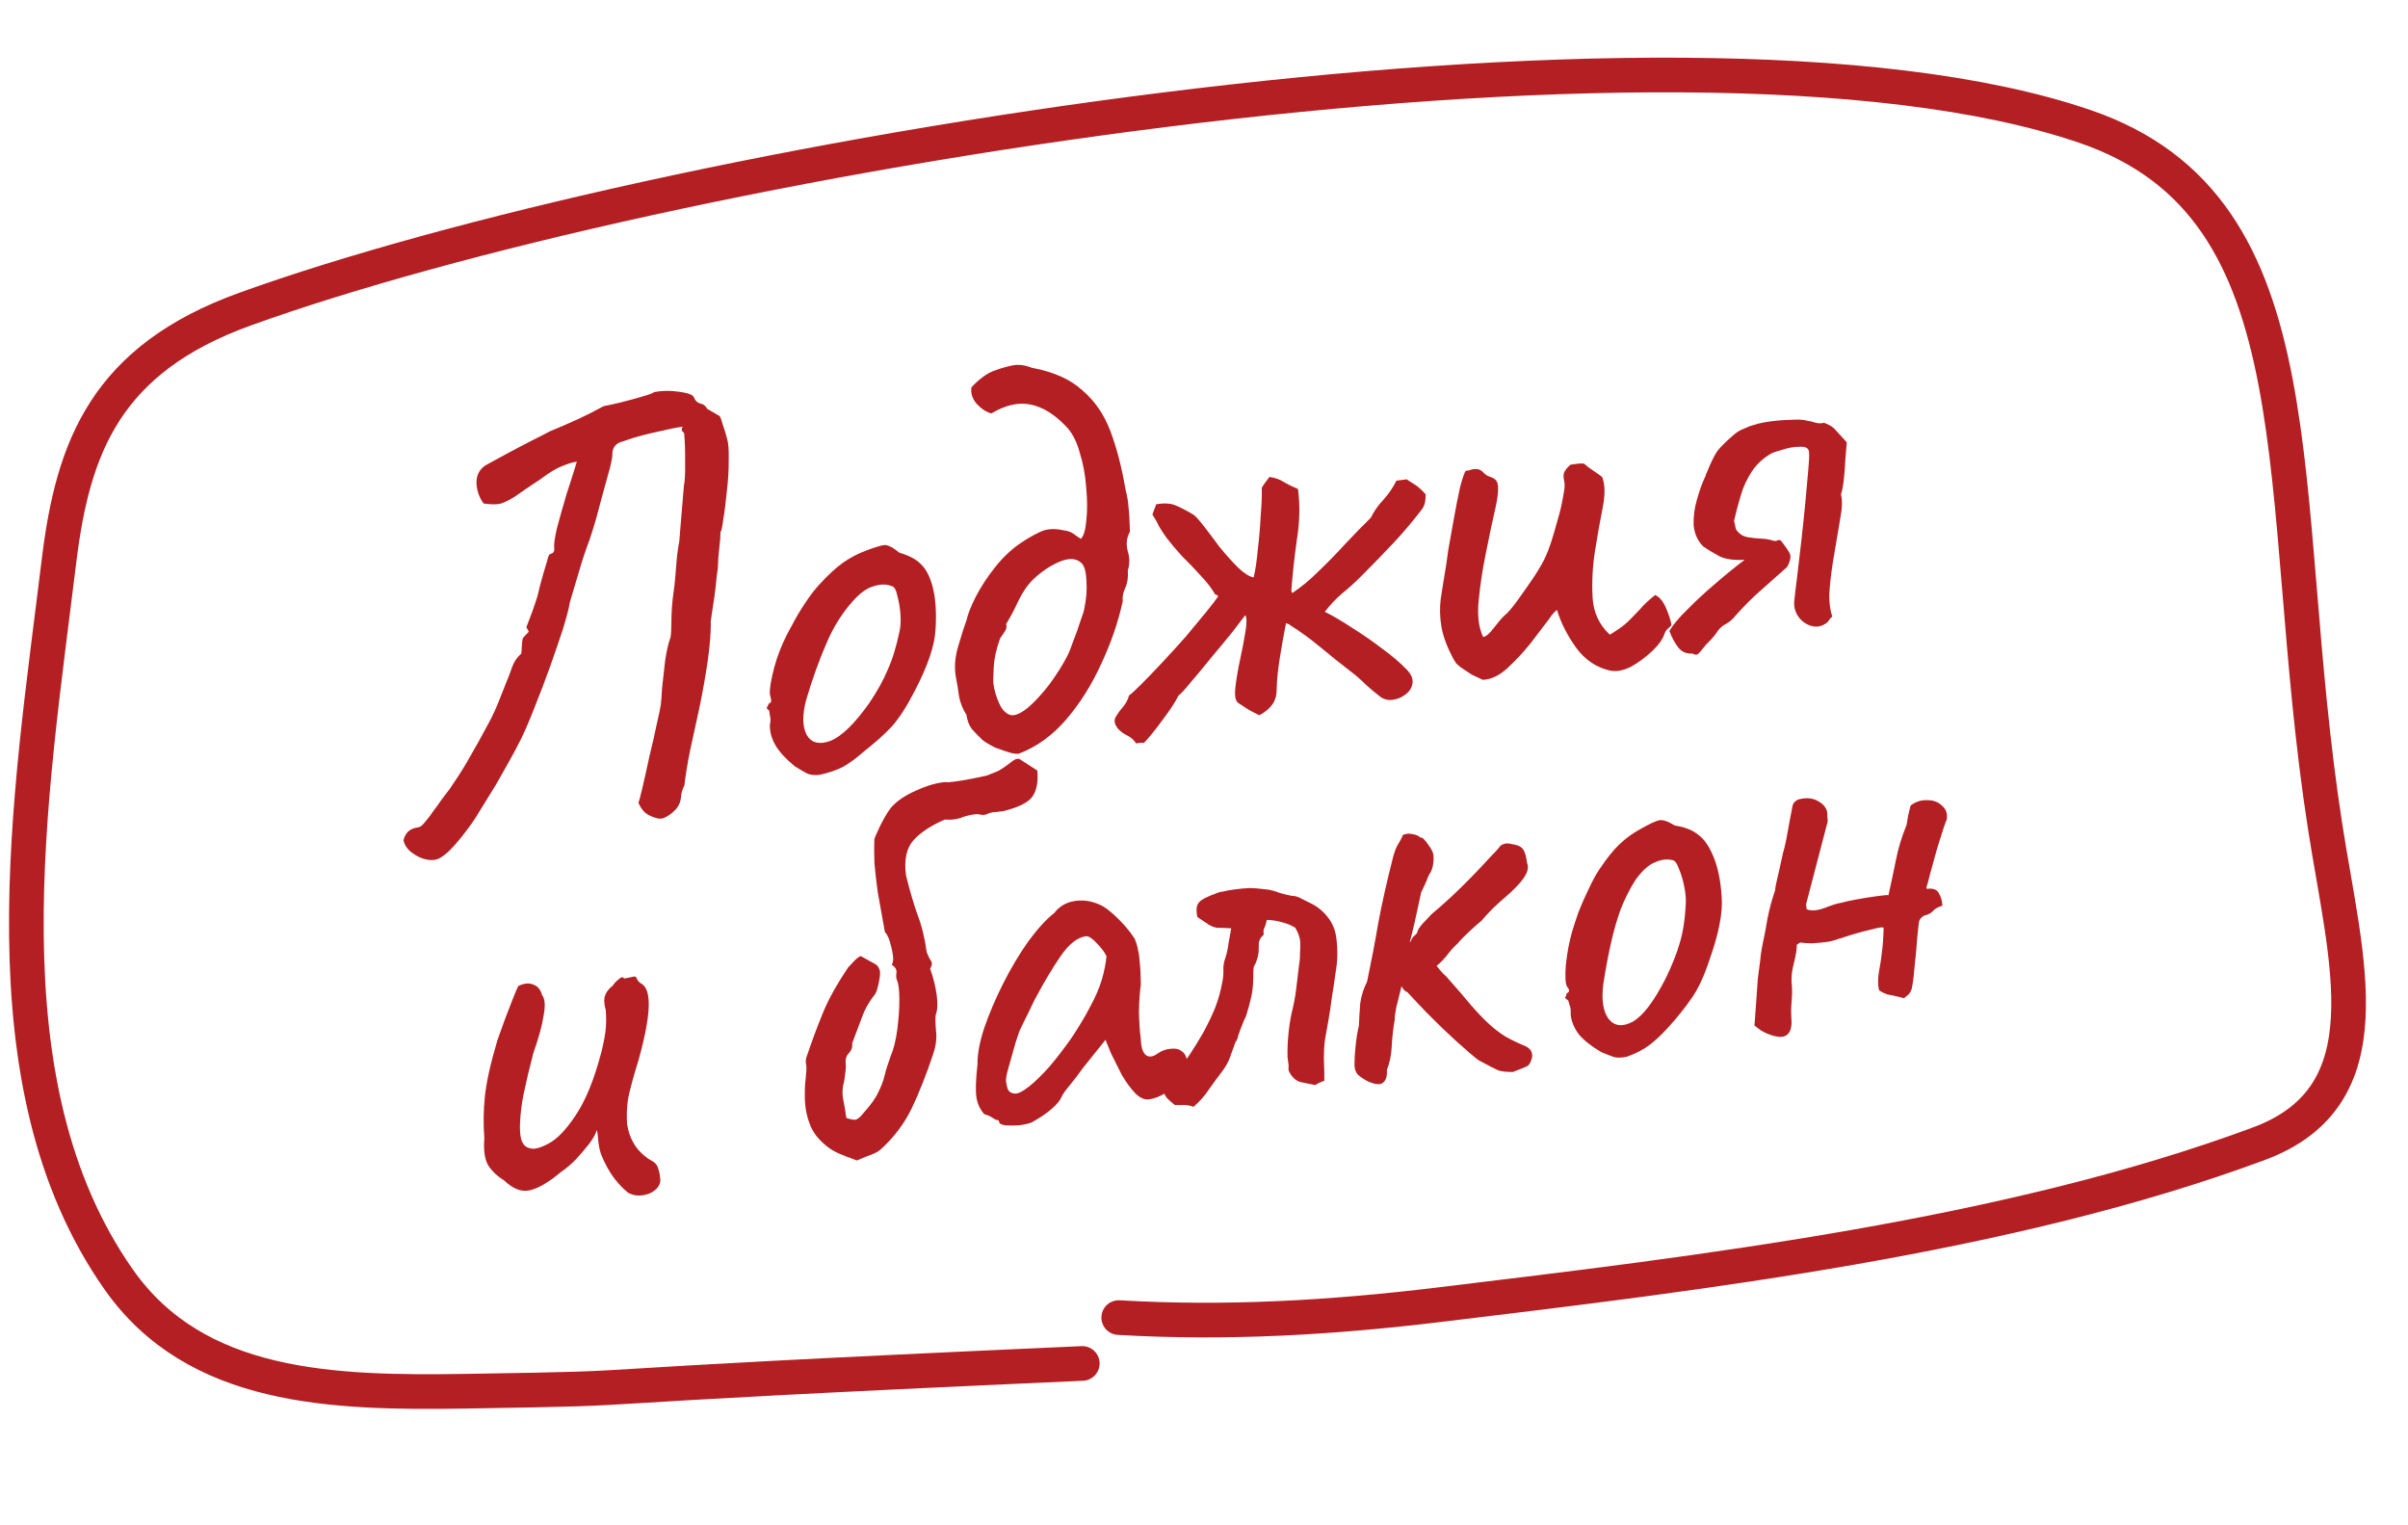
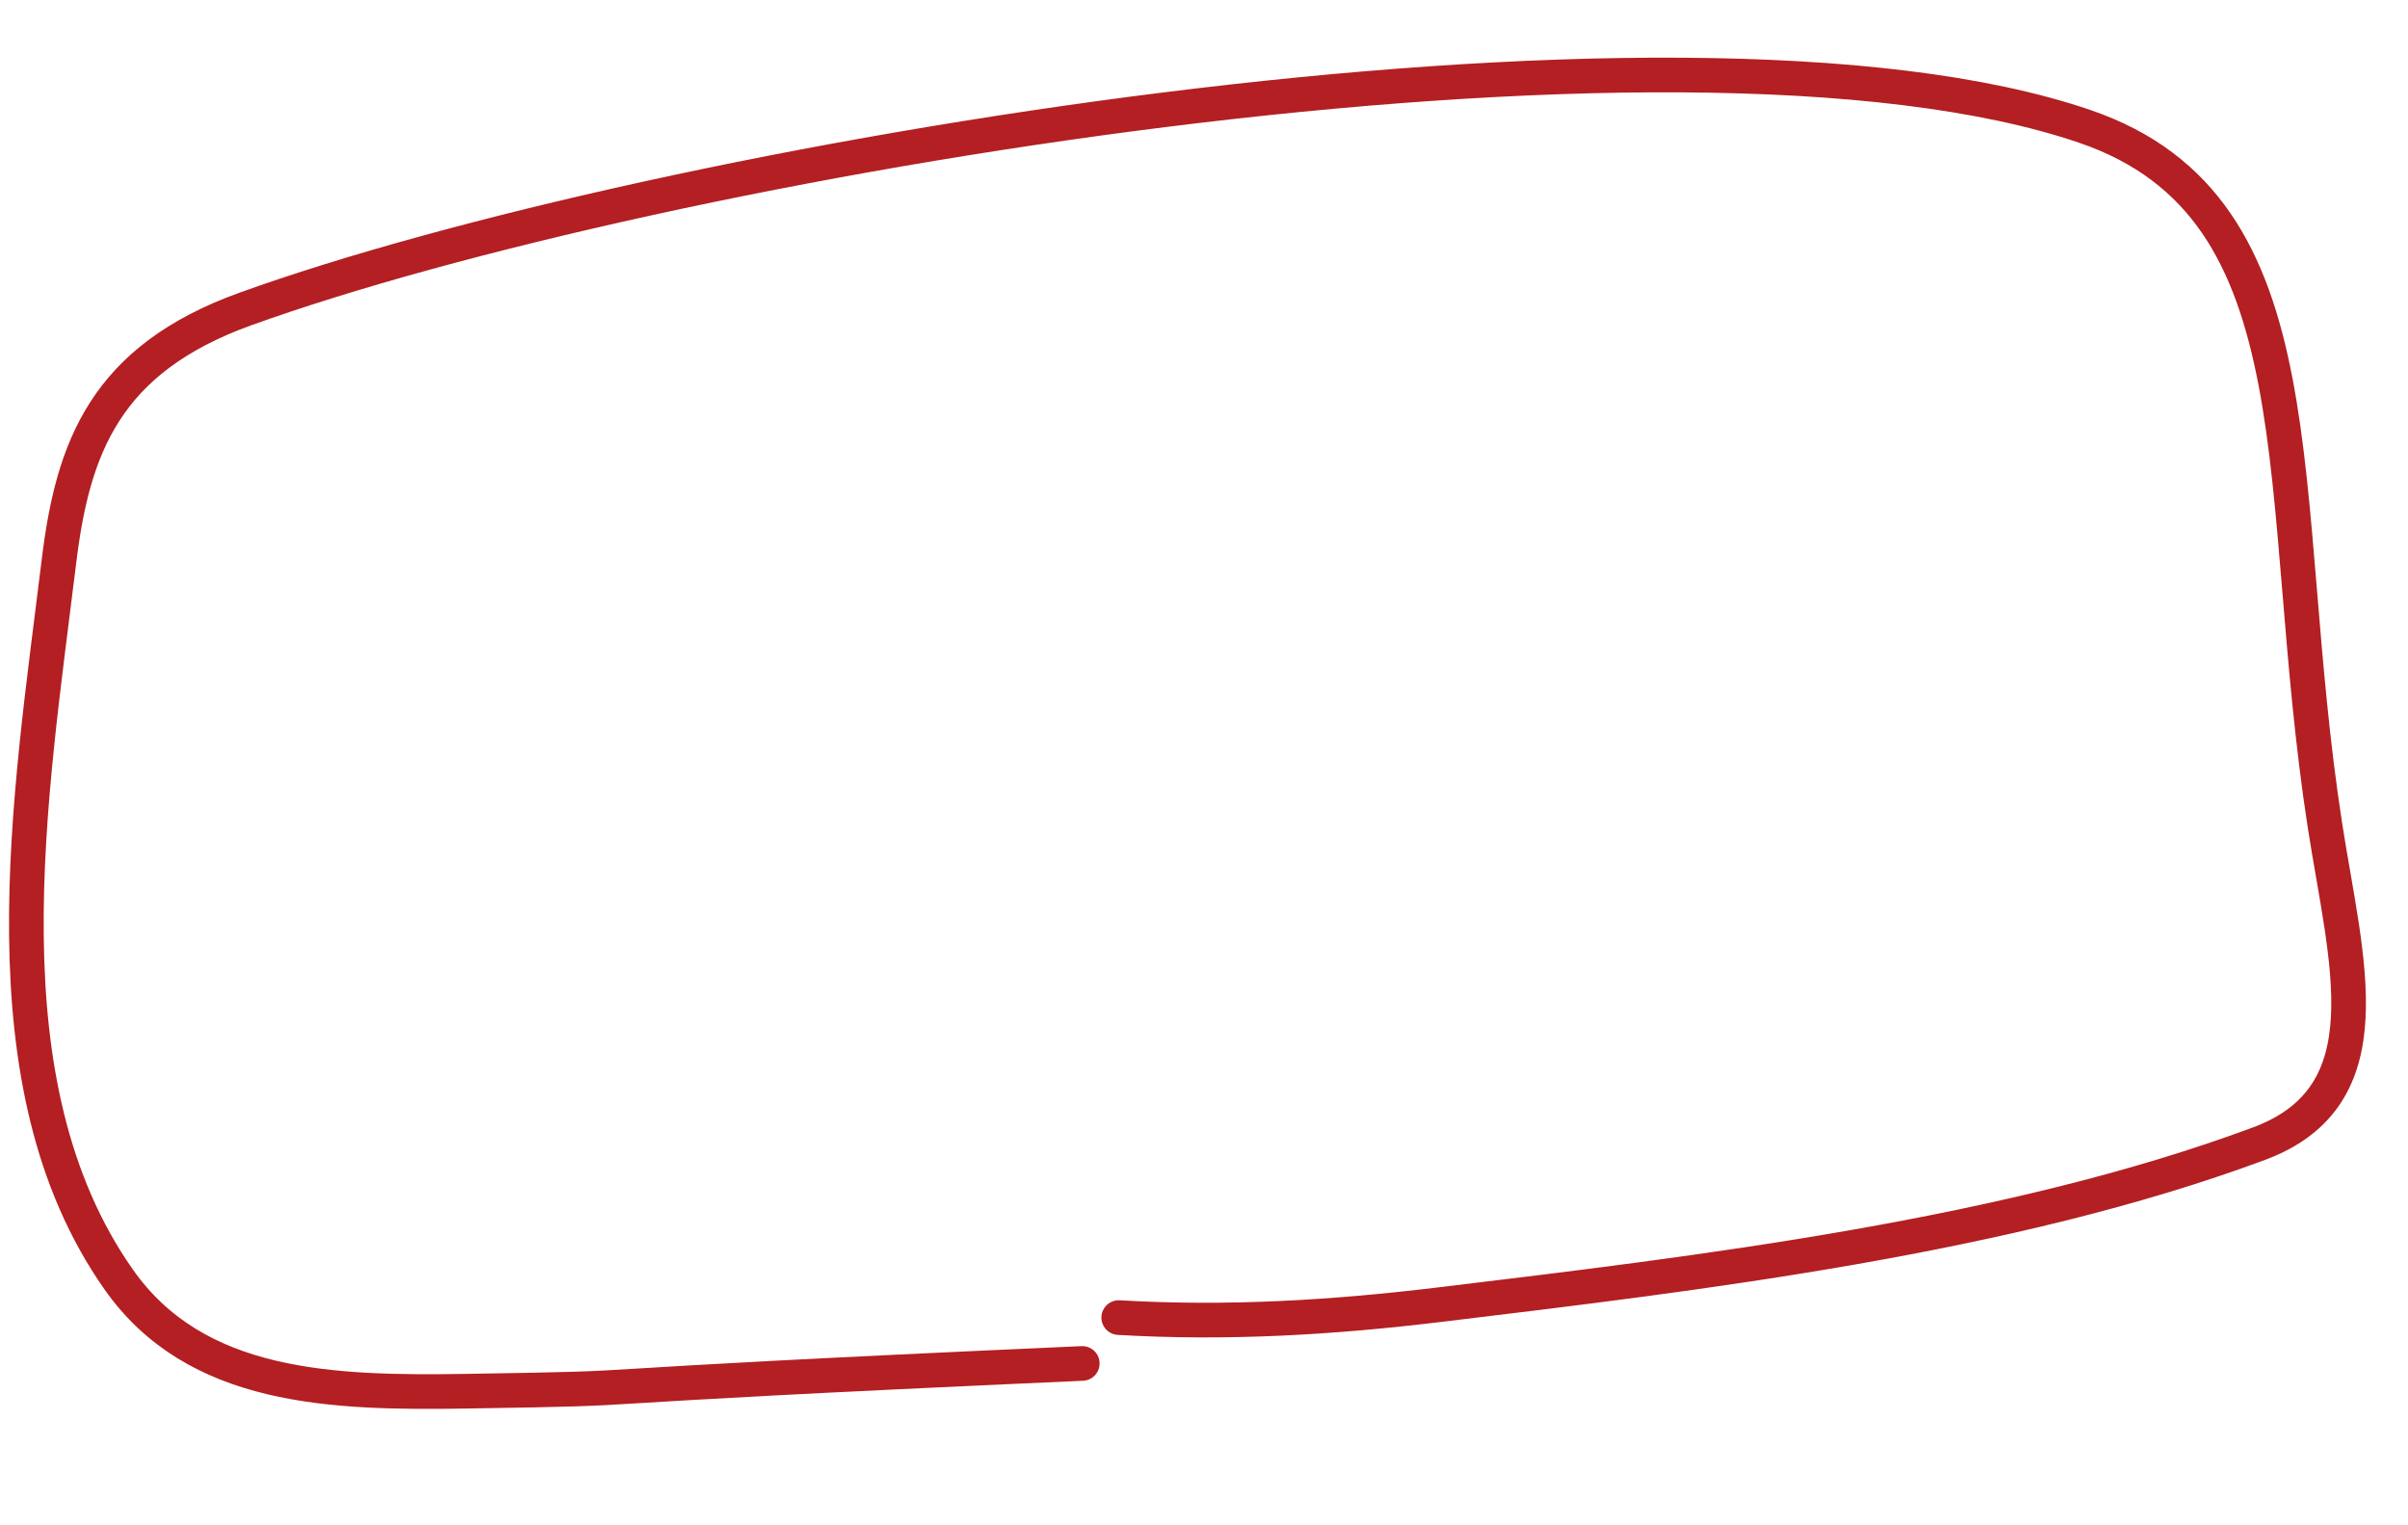
<svg xmlns="http://www.w3.org/2000/svg" width="139" height="88" viewBox="0 0 139 88" fill="none">
  <path d="M62.474 78.691C28.834 80.189 39.967 80.087 26.929 80.293C19.17 80.415 11.305 80.191 6.848 73.839V73.839C-1.086 62.532 1.734 46.079 3.407 32.368C4.207 25.819 6.091 20.745 14.154 17.837C37.913 9.268 96.682 -0.774 120.332 7.29C134.198 12.018 131.213 28.34 134.21 47.661C135.425 55.499 137.837 63.243 130.401 66.005V66.005C115.978 71.362 98.276 73.469 83.001 75.31C76.932 76.041 70.864 76.413 64.578 76.044" stroke="#B31F22" stroke-width="2" stroke-linecap="round" />
-   <path d="M25.467 49.476C25.251 49.623 24.987 49.67 24.675 49.617C24.363 49.565 24.062 49.429 23.774 49.209C23.513 49.01 23.352 48.773 23.291 48.499C23.336 48.305 23.42 48.141 23.543 48.007C23.689 47.87 23.877 47.786 24.108 47.755C24.201 47.743 24.278 47.709 24.341 47.653C24.424 47.572 24.496 47.492 24.556 47.413C24.699 47.253 24.849 47.056 25.006 46.824C25.186 46.589 25.354 46.354 25.511 46.122C25.691 45.886 25.84 45.69 25.96 45.533C26.077 45.353 26.146 45.25 26.166 45.224C26.539 44.68 26.858 44.167 27.123 43.685C27.41 43.2 27.77 42.553 28.202 41.743C28.409 41.363 28.592 40.974 28.751 40.577C28.909 40.18 29.067 39.783 29.225 39.386C29.35 39.087 29.463 38.79 29.564 38.494C29.666 38.199 29.842 37.94 30.095 37.718C30.119 37.198 30.149 36.9 30.186 36.825C30.246 36.746 30.359 36.626 30.525 36.462L30.384 36.199C30.647 35.529 30.819 35.06 30.901 34.791C31.002 34.495 31.067 34.275 31.094 34.13C31.122 33.986 31.168 33.803 31.232 33.583C31.294 33.34 31.414 32.924 31.594 32.336C31.632 32.096 31.709 31.968 31.825 31.953C31.96 31.911 32.015 31.798 31.991 31.613C31.966 31.429 32.02 31.046 32.154 30.464C32.31 29.879 32.494 29.232 32.704 28.522C32.938 27.809 33.136 27.183 33.298 26.645C33.068 26.676 32.785 26.76 32.452 26.899C32.138 27.012 31.714 27.268 31.18 27.669C30.554 28.082 30.08 28.404 29.759 28.635C29.434 28.843 29.148 28.987 28.9 29.067C28.649 29.124 28.32 29.121 27.912 29.058C27.652 28.694 27.515 28.289 27.503 27.844C27.51 27.373 27.711 27.029 28.105 26.812C28.171 26.78 28.401 26.655 28.794 26.438C29.188 26.22 29.627 25.985 30.11 25.733C30.593 25.48 31 25.273 31.331 25.111C31.681 24.923 31.835 24.843 31.792 24.873C32.305 24.663 32.815 24.442 33.325 24.209C33.834 23.976 34.34 23.721 34.843 23.442C34.889 23.436 35.049 23.402 35.323 23.342C35.62 23.279 35.939 23.201 36.279 23.108C36.642 23.013 36.959 22.923 37.23 22.84C37.524 22.754 37.702 22.683 37.765 22.627C38.224 22.542 38.705 22.537 39.208 22.61C39.734 22.681 40.02 22.795 40.065 22.954C40.136 23.132 40.257 23.245 40.427 23.293C40.595 23.317 40.726 23.417 40.82 23.593L41.508 23.994C41.554 23.988 41.624 24.154 41.716 24.495C41.829 24.808 41.912 25.079 41.966 25.307C42.046 25.555 42.079 25.973 42.064 26.563C42.069 27.126 42.032 27.73 41.954 28.375C41.896 28.994 41.827 29.532 41.748 29.989C41.691 30.443 41.639 30.673 41.593 30.679C41.587 30.985 41.561 31.318 41.515 31.677C41.469 32.035 41.445 32.379 41.442 32.708C41.445 32.731 41.422 32.911 41.373 33.246C41.347 33.579 41.304 33.961 41.245 34.392C41.185 34.822 41.129 35.194 41.077 35.507C41.025 35.819 41.01 35.974 41.033 35.971C41.028 36.629 40.964 37.378 40.841 38.217C40.718 39.056 40.564 39.922 40.379 40.817C40.19 41.688 40.008 42.523 39.833 43.322C39.678 44.094 39.569 44.767 39.504 45.34C39.391 45.543 39.326 45.763 39.311 46C39.296 46.237 39.208 46.46 39.048 46.669C38.885 46.856 38.694 47.011 38.476 47.134C38.281 47.254 38.084 47.28 37.887 47.213C37.644 47.151 37.431 47.051 37.248 46.911C37.087 46.768 36.956 46.574 36.852 46.329C36.889 46.254 36.968 45.961 37.087 45.452C37.207 44.942 37.339 44.349 37.483 43.672C37.651 42.991 37.791 42.373 37.905 41.818C38.038 41.236 38.117 40.861 38.142 40.693C38.166 40.526 38.192 40.193 38.219 39.696C38.27 39.196 38.329 38.671 38.396 38.121C38.484 37.546 38.588 37.097 38.709 36.776C38.737 36.631 38.753 36.311 38.757 35.817C38.758 35.3 38.801 34.742 38.885 34.144C38.913 33.999 38.945 33.713 38.982 33.285C39.015 32.834 39.052 32.406 39.092 32.001C39.151 31.57 39.19 31.33 39.207 31.281L39.477 28.037C39.535 27.771 39.559 27.333 39.548 26.724C39.556 26.088 39.538 25.515 39.493 25.004C39.464 24.961 39.423 24.919 39.371 24.879C39.339 24.813 39.351 24.729 39.408 24.628C39.038 24.677 38.661 24.751 38.275 24.85C37.908 24.923 37.532 25.008 37.146 25.107C36.76 25.206 36.353 25.331 35.927 25.482C35.564 25.577 35.371 25.803 35.348 26.159C35.364 26.274 35.318 26.55 35.212 26.987C35.103 27.401 34.969 27.889 34.809 28.451C34.67 28.987 34.529 29.511 34.386 30.024C34.24 30.513 34.125 30.881 34.04 31.127C33.814 31.721 33.613 32.324 33.437 32.935C33.257 33.523 33.079 34.123 32.902 34.734C32.836 35.119 32.697 35.654 32.483 36.341C32.266 37.004 32.021 37.719 31.748 38.484C31.474 39.249 31.188 40.004 30.888 40.749C30.609 41.468 30.35 42.078 30.112 42.58C29.833 43.134 29.57 43.628 29.323 44.06C29.096 44.467 28.858 44.886 28.61 45.319C28.36 45.728 28.051 46.228 27.683 46.818C27.436 47.25 27.081 47.756 26.618 48.335C26.155 48.914 25.771 49.294 25.467 49.476ZM47.332 44.714C47.032 44.754 46.782 44.729 46.582 44.638C46.405 44.544 46.175 44.41 45.894 44.237C45.393 43.834 45.023 43.437 44.782 43.046C44.539 42.632 44.426 42.225 44.442 41.823C44.487 41.629 44.487 41.453 44.442 41.294C44.417 41.11 44.405 41.017 44.405 41.017C44.274 40.917 44.23 40.853 44.273 40.823C44.313 40.771 44.35 40.696 44.384 40.597C44.522 40.579 44.551 40.445 44.471 40.198C44.4 40.019 44.439 39.603 44.586 38.949C44.733 38.295 44.943 37.667 45.215 37.067C45.322 36.818 45.49 36.49 45.718 36.083C45.942 35.654 46.191 35.233 46.465 34.82C46.758 34.381 47.028 34.028 47.274 33.76C47.786 33.198 48.246 32.772 48.654 32.482C49.062 32.193 49.512 31.956 50.004 31.773C50.496 31.589 50.835 31.485 51.02 31.46C51.227 31.433 51.529 31.58 51.925 31.903C52.486 32.063 52.904 32.289 53.179 32.581C53.476 32.87 53.701 33.322 53.854 33.936C54.016 34.619 54.065 35.423 54.001 36.348C53.957 37.247 53.561 38.416 52.814 39.855C52.348 40.764 51.901 41.458 51.472 41.938C51.04 42.396 50.515 42.865 49.898 43.348C49.457 43.736 49.051 44.037 48.68 44.251C48.306 44.442 47.857 44.596 47.332 44.714ZM50.164 40.598C50.635 39.901 50.995 39.253 51.243 38.656C51.516 38.056 51.744 37.308 51.93 36.414C51.988 36.148 52.004 35.828 51.978 35.456C51.948 35.06 51.889 34.704 51.799 34.387C51.73 34.044 51.623 33.858 51.478 33.831C51.179 33.706 50.839 33.705 50.455 33.827C50.069 33.926 49.672 34.202 49.263 34.657C48.627 35.352 48.105 36.186 47.694 37.158C47.281 38.106 46.896 39.18 46.54 40.379C46.305 41.256 46.314 41.936 46.567 42.419C46.839 42.876 47.289 42.992 47.917 42.767C48.565 42.516 49.314 41.793 50.164 40.598ZM58.835 43.489C58.769 43.522 58.602 43.509 58.336 43.451C58.067 43.369 57.771 43.268 57.45 43.147C57.148 42.999 56.905 42.855 56.722 42.715C56.507 42.509 56.303 42.301 56.11 42.092C55.937 41.857 55.83 41.578 55.786 41.255C55.578 40.93 55.438 40.585 55.365 40.218C55.313 39.826 55.25 39.447 55.178 39.08C55.077 38.506 55.125 37.901 55.322 37.264C55.515 36.603 55.673 36.112 55.794 35.79C55.866 35.452 56.041 35.005 56.32 34.451C56.618 33.871 56.998 33.291 57.461 32.712C57.924 32.133 58.426 31.666 58.965 31.312C59.31 31.078 59.659 30.878 60.013 30.713C60.387 30.522 60.84 30.485 61.373 30.602C61.636 30.637 61.833 30.705 61.964 30.805C62.095 30.904 62.237 31.003 62.391 31.1C62.557 30.937 62.663 30.582 62.707 30.035C62.771 29.463 62.768 28.829 62.699 28.133C62.649 27.411 62.523 26.735 62.321 26.104C62.139 25.447 61.872 24.943 61.519 24.59C60.863 23.903 60.185 23.488 59.484 23.347C58.784 23.206 58.032 23.378 57.227 23.861C56.934 23.783 56.651 23.598 56.377 23.306C56.126 23.01 56.025 22.695 56.074 22.359C56.237 22.173 56.446 21.98 56.702 21.782C56.957 21.583 57.22 21.442 57.491 21.359C57.805 21.246 58.122 21.157 58.442 21.09C58.785 21.021 59.155 21.065 59.552 21.224C60.805 21.455 61.78 21.889 62.476 22.524C63.192 23.133 63.732 23.918 64.096 24.88C64.459 25.841 64.751 26.965 64.97 28.252C65.066 28.615 65.122 28.948 65.139 29.251C65.177 29.528 65.205 30.006 65.226 30.685C65.035 31.016 64.991 31.386 65.093 31.795C65.214 32.178 65.218 32.554 65.103 32.922C65.132 33.317 65.083 33.653 64.956 33.928C64.828 34.204 64.78 34.457 64.811 34.688C64.55 35.898 64.136 37.105 63.569 38.309C63.025 39.509 62.357 40.574 61.565 41.502C60.773 42.431 59.863 43.093 58.835 43.489ZM58.326 41.267C58.569 41.328 58.903 41.189 59.327 40.851C59.749 40.489 60.169 40.033 60.589 39.483C61.006 38.91 61.345 38.371 61.606 37.867C61.7 37.69 61.814 37.404 61.95 37.01C62.108 36.613 62.245 36.23 62.36 35.862C62.498 35.491 62.572 35.258 62.583 35.163C62.714 34.558 62.756 34 62.711 33.489C62.686 32.952 62.582 32.613 62.399 32.473C62.105 32.207 61.68 32.194 61.125 32.433C60.592 32.668 60.097 33.005 59.639 33.442C59.306 33.769 59.021 34.183 58.783 34.685C58.565 35.161 58.33 35.603 58.08 36.013C58.124 36.171 58.097 36.316 57.997 36.447C57.92 36.575 57.832 36.704 57.732 36.835C57.509 37.452 57.386 38.021 57.361 38.541C57.334 39.038 57.328 39.344 57.343 39.46C57.393 39.829 57.502 40.202 57.669 40.579C57.837 40.956 58.056 41.185 58.326 41.267ZM66.033 42.877C65.96 42.864 65.878 42.863 65.786 42.875C65.716 42.885 65.647 42.894 65.578 42.903C65.458 42.708 65.284 42.555 65.058 42.444C64.832 42.334 64.649 42.194 64.508 42.024C64.336 41.789 64.297 41.583 64.39 41.406C64.504 41.203 64.642 41.008 64.805 40.822C64.989 40.609 65.111 40.381 65.172 40.138C65.301 40.05 65.542 39.83 65.894 39.477C66.246 39.125 66.649 38.706 67.101 38.223C67.553 37.739 68.004 37.244 68.453 36.738C68.898 36.208 69.293 35.732 69.636 35.31C69.979 34.888 70.209 34.587 70.326 34.407C70.299 34.387 70.273 34.367 70.247 34.347C70.221 34.327 70.183 34.309 70.134 34.292C69.949 33.964 69.679 33.613 69.323 33.237C68.964 32.839 68.595 32.454 68.216 32.082C67.858 31.683 67.564 31.335 67.336 31.036C67.164 30.801 67.016 30.574 66.892 30.356C66.792 30.134 66.669 29.916 66.523 29.7C66.556 29.602 66.59 29.503 66.624 29.405C66.681 29.303 66.715 29.205 66.725 29.109C67.184 29.024 67.563 29.044 67.861 29.169C68.16 29.293 68.501 29.471 68.884 29.701C68.986 29.758 69.178 29.967 69.462 30.329C69.745 30.69 70.059 31.106 70.404 31.577C70.77 32.021 71.128 32.42 71.481 32.772C71.831 33.101 72.126 33.285 72.366 33.323C72.472 32.886 72.552 32.346 72.607 31.705C72.685 31.06 72.74 30.418 72.772 29.779C72.827 29.137 72.848 28.594 72.835 28.149C72.912 28.022 72.981 27.919 73.041 27.84C73.121 27.735 73.201 27.631 73.281 27.526C73.616 27.575 73.9 27.678 74.133 27.835C74.362 27.968 74.626 28.098 74.925 28.222C75.048 29.145 75.027 30.123 74.86 31.156C74.716 32.186 74.61 33.152 74.543 34.053C74.546 34.077 74.551 34.111 74.557 34.157C74.56 34.181 74.575 34.202 74.601 34.222C75.098 33.897 75.605 33.477 76.124 32.961C76.665 32.442 77.192 31.901 77.704 31.339C78.239 30.774 78.714 30.287 79.13 29.879C79.314 29.502 79.561 29.152 79.87 28.828C80.176 28.482 80.421 28.12 80.606 27.743C80.721 27.727 80.825 27.713 80.917 27.701C81.01 27.689 81.102 27.676 81.194 27.664C81.322 27.741 81.489 27.848 81.695 27.985C81.902 28.121 82.103 28.306 82.298 28.538C82.297 28.703 82.282 28.858 82.255 29.002C82.227 29.147 82.163 29.285 82.063 29.416C81.564 30.07 81.026 30.706 80.451 31.323C79.896 31.915 79.266 32.563 78.562 33.268C78.209 33.621 77.843 33.952 77.461 34.262C77.103 34.568 76.773 34.918 76.474 35.31C76.926 35.532 77.449 35.838 78.042 36.228C78.658 36.616 79.24 37.019 79.79 37.439C80.363 37.856 80.827 38.252 81.183 38.627C81.454 38.896 81.572 39.162 81.537 39.425C81.501 39.689 81.366 39.907 81.131 40.079C80.918 40.248 80.674 40.352 80.397 40.389C80.12 40.426 79.877 40.365 79.667 40.205C79.379 39.985 79.101 39.752 78.833 39.506C78.562 39.237 78.283 38.992 77.995 38.772C77.445 38.352 76.866 37.889 76.258 37.384C75.65 36.878 75.051 36.441 74.461 36.074C74.432 36.031 74.394 36.012 74.348 36.018C74.322 35.998 74.284 35.98 74.235 35.963C74.121 36.519 74.007 37.157 73.892 37.877C73.774 38.574 73.708 39.217 73.693 39.807C73.693 40.159 73.603 40.453 73.423 40.689C73.243 40.925 72.999 41.122 72.692 41.28C72.465 41.17 72.251 41.057 72.047 40.944C71.867 40.827 71.674 40.7 71.468 40.563C71.311 40.443 71.259 40.145 71.312 39.668C71.366 39.191 71.458 38.65 71.588 38.045C71.719 37.44 71.822 36.897 71.899 36.417C71.976 35.937 71.97 35.632 71.882 35.503C71.742 35.686 71.492 36.013 71.133 36.484C70.77 36.932 70.365 37.421 69.919 37.951C69.496 38.478 69.102 38.953 68.736 39.378C68.393 39.8 68.157 40.055 68.028 40.143C67.843 40.52 67.531 40.997 67.091 41.573C66.675 42.145 66.322 42.58 66.033 42.877ZM92.957 38.706C92.158 38.531 91.499 38.091 90.982 37.385C90.461 36.655 90.094 35.929 89.879 35.206C89.856 35.209 89.793 35.264 89.69 35.372C89.607 35.454 89.507 35.585 89.39 35.765C89.111 36.131 88.761 36.59 88.341 37.139C87.918 37.666 87.466 38.149 86.984 38.59C86.523 39.004 86.058 39.219 85.591 39.235C85.39 39.144 85.177 39.043 84.951 38.933C84.745 38.796 84.538 38.659 84.332 38.522C84.227 38.442 84.134 38.361 84.052 38.278C83.994 38.192 83.934 38.094 83.872 37.985C83.525 37.326 83.305 36.733 83.211 36.205C83.114 35.654 83.099 35.104 83.166 34.555C83.253 33.979 83.356 33.343 83.474 32.645C83.488 32.573 83.53 32.274 83.6 31.747C83.694 31.218 83.801 30.616 83.922 29.942C84.043 29.268 84.162 28.664 84.279 28.132C84.419 27.596 84.529 27.276 84.609 27.171C84.678 27.162 84.747 27.153 84.816 27.143C84.906 27.108 84.985 27.085 85.054 27.076C85.285 27.045 85.469 27.103 85.606 27.249C85.717 27.375 85.846 27.464 85.994 27.514C86.165 27.562 86.293 27.639 86.377 27.745C86.523 27.96 86.509 28.467 86.334 29.266C86.156 30.042 85.969 30.925 85.773 31.914C85.587 32.809 85.449 33.708 85.359 34.613C85.266 35.495 85.35 36.212 85.612 36.765C85.774 36.743 85.974 36.575 86.214 36.261C86.474 35.921 86.677 35.682 86.823 35.545C87.035 35.376 87.3 35.07 87.617 34.628C87.953 34.16 88.279 33.693 88.592 33.228C88.903 32.74 89.112 32.372 89.219 32.122C89.293 31.971 89.398 31.699 89.533 31.305C89.665 30.888 89.794 30.447 89.92 29.984C90.066 29.495 90.17 29.046 90.233 28.638C90.319 28.227 90.34 27.942 90.295 27.784C90.241 27.556 90.241 27.38 90.294 27.255C90.368 27.104 90.49 26.959 90.659 26.819C90.774 26.803 90.901 26.786 91.04 26.768C91.178 26.749 91.307 26.744 91.425 26.751C91.585 26.894 91.755 27.024 91.936 27.141C92.116 27.258 92.297 27.386 92.481 27.526C92.655 27.949 92.665 28.547 92.51 29.32C92.355 30.093 92.207 30.923 92.068 31.811C91.928 32.699 91.883 33.586 91.931 34.473C91.976 35.336 92.308 36.056 92.925 36.631C93.382 36.358 93.725 36.112 93.954 35.894C94.204 35.649 94.441 35.405 94.667 35.164C94.89 34.899 95.182 34.625 95.544 34.341C95.793 34.449 96.004 34.703 96.175 35.103C96.346 35.503 96.448 35.83 96.482 36.084C96.399 36.165 96.316 36.247 96.233 36.328C96.17 36.384 96.122 36.461 96.088 36.559C95.99 36.878 95.753 37.215 95.377 37.571C95.002 37.927 94.596 38.228 94.159 38.474C93.719 38.698 93.318 38.775 92.957 38.706ZM105.291 24.4C105.613 24.521 105.831 24.657 105.945 24.806C106.055 24.932 106.276 25.173 106.605 25.528C106.587 25.742 106.559 26.063 106.523 26.491C106.506 26.892 106.476 27.284 106.434 27.666C106.391 28.047 106.335 28.337 106.268 28.534C106.357 28.851 106.34 29.335 106.216 29.986C106.111 30.611 106 31.272 105.882 31.969C105.761 32.643 105.673 33.301 105.618 33.943C105.563 34.585 105.613 35.13 105.767 35.58C105.704 35.635 105.642 35.702 105.582 35.781C105.545 35.856 105.484 35.923 105.398 35.982C105.139 36.157 104.864 36.206 104.571 36.127C104.279 36.049 104.033 35.882 103.835 35.627C103.633 35.349 103.545 35.043 103.571 34.711C103.6 34.401 103.655 33.936 103.736 33.314C103.814 32.669 103.896 31.965 103.982 31.202C104.068 30.438 104.145 29.699 104.214 28.985C104.279 28.248 104.336 27.618 104.383 27.095C104.431 26.571 104.443 26.229 104.422 26.067C104.394 25.859 104.217 25.766 103.891 25.786C103.584 25.78 103.251 25.836 102.891 25.955C102.551 26.048 102.326 26.125 102.217 26.186C101.76 26.459 101.395 26.802 101.121 27.214C100.848 27.627 100.638 28.078 100.492 28.567C100.346 29.057 100.213 29.556 100.094 30.066C100.135 30.201 100.164 30.327 100.179 30.442C100.192 30.535 100.252 30.632 100.36 30.735C100.497 30.881 100.685 30.974 100.925 31.012C101.165 31.05 101.416 31.076 101.676 31.088C101.936 31.1 102.164 31.14 102.361 31.207C102.434 31.221 102.493 31.225 102.539 31.219C102.582 31.189 102.627 31.172 102.673 31.166C102.742 31.156 102.806 31.195 102.865 31.281C103.063 31.536 103.21 31.752 103.304 31.927C103.398 32.102 103.351 32.367 103.163 32.721C102.639 33.191 102.124 33.648 101.62 34.091C101.115 34.535 100.629 35.023 100.16 35.556C100.02 35.739 99.84 35.892 99.622 36.015C99.424 36.112 99.256 36.264 99.119 36.47C99.002 36.651 98.861 36.822 98.695 36.986C98.548 37.123 98.405 37.283 98.266 37.466C98.186 37.571 98.104 37.664 98.021 37.745C97.935 37.804 97.828 37.795 97.7 37.718C97.351 37.741 97.077 37.625 96.878 37.37C96.679 37.114 96.507 36.797 96.363 36.417C96.573 36.06 96.918 35.649 97.396 35.186C97.871 34.699 98.404 34.205 98.995 33.703C99.606 33.174 100.178 32.71 100.711 32.309C100.105 32.344 99.626 32.279 99.275 32.114C98.921 31.927 98.602 31.735 98.317 31.538C97.99 31.206 97.806 30.795 97.764 30.308C97.746 29.817 97.809 29.326 97.955 28.837C98.098 28.324 98.252 27.893 98.416 27.542C98.456 27.489 98.473 27.44 98.467 27.394C98.484 27.345 98.502 27.307 98.522 27.281C98.751 26.709 98.954 26.295 99.131 26.036C99.331 25.774 99.663 25.448 100.127 25.056C100.297 24.916 100.482 24.809 100.683 24.735C100.882 24.638 101.083 24.564 101.288 24.513C101.513 24.436 101.821 24.371 102.214 24.319C102.606 24.266 103.002 24.237 103.4 24.23C103.796 24.201 104.104 24.218 104.324 24.283C104.491 24.307 104.649 24.345 104.797 24.396C104.968 24.443 105.133 24.445 105.291 24.4ZM36.275 68.85C36.013 68.65 35.741 68.369 35.457 68.008C35.171 67.623 34.923 67.175 34.713 66.662C34.642 66.484 34.585 66.233 34.542 65.91C34.522 65.584 34.491 65.353 34.449 65.218C34.401 65.388 34.309 65.577 34.172 65.783C34.056 65.963 33.935 66.121 33.812 66.254C33.733 66.359 33.55 66.572 33.264 66.892C32.974 67.189 32.679 67.44 32.377 67.645C31.681 68.232 31.081 68.582 30.58 68.697C30.101 68.808 29.606 68.616 29.093 68.121C28.683 67.87 28.373 67.571 28.162 67.223C27.974 66.872 27.906 66.365 27.958 65.7C27.896 64.886 27.906 64.085 27.988 63.299C28.068 62.489 28.31 61.4 28.714 60.029C29.072 59.018 29.348 58.276 29.543 57.803C29.735 57.308 29.86 57.009 29.917 56.908C30.247 56.746 30.538 56.719 30.787 56.826C31.033 56.911 31.201 57.111 31.291 57.428C31.46 57.641 31.489 58.036 31.379 58.615C31.292 59.191 31.094 59.91 30.787 60.774C30.569 61.602 30.374 62.427 30.202 63.249C30.054 64.068 29.993 64.757 30.021 65.317C30.049 65.878 30.233 66.194 30.571 66.266C30.795 66.353 31.148 66.271 31.631 66.018C32.137 65.762 32.664 65.222 33.211 64.397C33.782 63.568 34.278 62.362 34.7 60.778C34.823 60.292 34.907 59.869 34.953 59.511C34.996 59.129 35 58.717 34.964 58.276C34.881 58.005 34.86 57.761 34.901 57.544C34.962 57.301 35.121 57.08 35.376 56.881C35.453 56.753 35.566 56.632 35.715 56.518C35.861 56.381 35.965 56.367 36.027 56.477L36.576 56.368C36.666 56.332 36.731 56.382 36.773 56.518C36.834 56.627 36.929 56.72 37.057 56.797C37.339 56.971 37.468 57.411 37.445 58.119C37.423 58.827 37.23 59.84 36.866 61.158C36.554 62.163 36.35 62.919 36.253 63.425C36.179 63.928 36.162 64.412 36.201 64.877C36.257 65.293 36.39 65.674 36.601 66.022C36.812 66.37 37.111 66.67 37.497 66.924C37.773 67.052 37.936 67.218 37.987 67.422C38.061 67.624 38.105 67.865 38.119 68.145C38.101 68.359 37.985 68.55 37.773 68.72C37.581 68.863 37.346 68.953 37.069 68.99C36.792 69.027 36.528 68.981 36.275 68.85ZM49.464 66.977C49.29 66.906 49.104 66.837 48.907 66.77C48.733 66.699 48.559 66.628 48.385 66.558C48.234 66.484 48.095 66.409 47.967 66.332C47.424 65.958 47.037 65.528 46.808 65.042C46.598 64.53 46.484 64.028 46.465 63.537C46.446 63.046 46.46 62.621 46.506 62.263C46.548 61.881 46.561 61.621 46.542 61.482C46.494 61.301 46.506 61.123 46.576 60.949C46.644 60.752 46.712 60.555 46.779 60.358C47.086 59.494 47.374 58.751 47.643 58.127C47.932 57.478 48.37 56.714 48.958 55.837C49.081 55.703 49.194 55.582 49.297 55.474C49.42 55.34 49.548 55.241 49.68 55.176L50.555 55.658C50.66 55.738 50.733 55.845 50.775 55.981C50.813 56.093 50.812 56.258 50.77 56.475C50.746 56.643 50.71 56.812 50.662 56.983C50.635 57.127 50.582 57.264 50.505 57.392C50.163 57.813 49.907 58.271 49.738 58.763C49.566 59.233 49.383 59.715 49.191 60.211C49.219 60.419 49.162 60.603 49.019 60.763C48.873 60.9 48.803 61.085 48.811 61.319C48.833 61.481 48.831 61.646 48.807 61.813C48.782 61.981 48.76 62.16 48.738 62.351C48.626 62.742 48.605 63.109 48.674 63.453C48.744 63.796 48.803 64.152 48.853 64.521C49.05 64.589 49.219 64.625 49.361 64.629C49.499 64.611 49.668 64.471 49.868 64.209C50.277 63.755 50.554 63.365 50.698 63.04C50.866 62.712 50.987 62.391 51.062 62.075C51.138 61.76 51.253 61.392 51.408 60.971C51.586 60.548 51.716 60.026 51.797 59.404C51.878 58.782 51.918 58.201 51.916 57.661C51.911 57.097 51.862 56.728 51.768 56.553C51.729 56.44 51.722 56.3 51.747 56.133C51.771 55.965 51.68 55.812 51.474 55.676C51.554 55.571 51.577 55.392 51.543 55.138C51.509 54.884 51.45 54.621 51.367 54.351C51.284 54.08 51.188 53.893 51.08 53.79C50.91 52.873 50.772 52.104 50.666 51.484C50.579 50.838 50.516 50.282 50.477 49.817C50.459 49.326 50.456 48.868 50.47 48.444C50.483 48.371 50.591 48.122 50.792 47.696C51.014 47.243 51.224 46.886 51.424 46.624C51.77 46.225 52.266 45.889 52.91 45.614C53.575 45.314 54.153 45.154 54.644 45.135C54.624 45.161 54.764 45.154 55.064 45.114C55.387 45.071 55.743 45.011 56.132 44.936C56.522 44.86 56.807 44.798 56.989 44.751C57.167 44.68 57.346 44.609 57.524 44.538C57.703 44.467 57.994 44.275 58.399 43.962C58.568 43.822 58.713 43.767 58.835 43.798L59.877 44.469C59.94 45.119 59.843 45.625 59.587 45.989C59.327 46.329 58.776 46.602 57.934 46.809C57.796 46.828 57.646 46.848 57.484 46.869C57.319 46.868 57.16 46.901 57.004 46.969C56.872 47.034 56.745 47.051 56.623 47.02C56.525 46.986 56.383 46.982 56.198 47.007C55.944 47.041 55.684 47.111 55.416 47.217C55.145 47.3 54.855 47.327 54.546 47.298C53.746 47.641 53.141 48.039 52.732 48.493C52.323 48.947 52.179 49.625 52.299 50.525C52.506 51.367 52.724 52.113 52.952 52.764C53.203 53.411 53.383 54.139 53.491 54.947C53.565 55.149 53.646 55.314 53.734 55.443C53.822 55.573 53.807 55.727 53.69 55.907C53.877 56.423 54.004 56.934 54.072 57.442C54.137 57.927 54.117 58.306 54.013 58.578C53.988 58.746 53.994 59.051 54.03 59.492C54.085 59.908 54.029 60.362 53.86 60.854C53.474 62.01 53.062 63.053 52.622 63.981C52.179 64.886 51.57 65.684 50.793 66.376C50.644 66.49 50.457 66.585 50.232 66.663C50.031 66.737 49.774 66.841 49.464 66.977ZM59.553 64.779C59.375 64.85 59.136 64.906 58.835 64.946C58.532 64.963 58.262 64.964 58.025 64.949C57.808 64.907 57.695 64.852 57.686 64.783C57.67 64.667 57.605 64.617 57.489 64.633C57.489 64.633 57.425 64.594 57.298 64.517C57.193 64.438 57.031 64.365 56.81 64.301C56.559 64.005 56.409 63.673 56.36 63.304C56.307 62.911 56.329 62.286 56.425 61.427C56.417 60.841 56.547 60.142 56.814 59.331C57.101 58.493 57.468 57.633 57.914 56.751C58.359 55.869 58.839 55.065 59.353 54.338C59.889 53.608 60.391 53.059 60.859 52.691C61.139 52.325 61.508 52.099 61.967 52.014C62.425 51.929 62.878 51.974 63.324 52.149C63.57 52.234 63.826 52.388 64.091 52.611C64.356 52.834 64.612 53.081 64.86 53.353C65.108 53.626 65.321 53.902 65.5 54.184C65.603 54.429 65.669 54.655 65.697 54.862C65.745 55.044 65.775 55.275 65.79 55.555C65.827 55.832 65.848 56.252 65.853 56.815C65.793 57.246 65.757 57.768 65.745 58.381C65.756 58.99 65.791 59.514 65.85 59.953C65.863 60.397 65.951 60.703 66.114 60.869C66.3 61.032 66.532 61.013 66.811 60.811C67.069 60.635 67.327 60.542 67.584 60.531C67.838 60.497 68.043 60.54 68.201 60.66C68.381 60.777 68.489 60.974 68.526 61.251C68.564 61.528 68.464 61.835 68.227 62.172C68.01 62.483 67.719 62.769 67.355 63.029C67.01 63.263 66.665 63.403 66.319 63.45C66.065 63.484 65.802 63.366 65.531 63.097C65.257 62.805 64.998 62.452 64.755 62.038C64.531 61.598 64.323 61.179 64.128 60.783L63.814 60.014L62.515 61.633C62.259 61.996 61.999 62.337 61.736 62.654C61.493 62.945 61.344 63.153 61.291 63.278C61.203 63.501 61.012 63.738 60.716 63.989C60.444 64.237 60.056 64.5 59.553 64.779ZM59.383 62.722C59.745 62.439 60.15 62.044 60.599 61.537C61.045 61.008 61.475 60.445 61.889 59.849C62.299 59.23 62.635 58.668 62.896 58.163C63.218 57.58 63.451 57.043 63.597 56.554C63.743 56.064 63.834 55.605 63.871 55.178C63.745 54.936 63.559 54.691 63.314 54.442C63.066 54.169 62.86 54.032 62.695 54.031C62.187 54.099 61.688 54.495 61.198 55.219C60.727 55.916 60.276 56.67 59.844 57.48C59.767 57.607 59.665 57.809 59.537 58.085C59.41 58.36 59.281 58.624 59.15 58.877C59.039 59.103 58.966 59.254 58.929 59.329C58.872 59.431 58.769 59.715 58.62 60.181C58.491 60.621 58.364 61.073 58.238 61.537C58.109 61.977 58.053 62.266 58.072 62.405C58.09 62.543 58.122 62.692 58.167 62.85C58.235 63.006 58.364 63.094 58.555 63.115C58.746 63.137 59.022 63.006 59.383 62.722ZM68.892 63.88C68.718 63.81 68.537 63.775 68.349 63.777C68.184 63.775 68.008 63.776 67.82 63.777C67.637 63.637 67.477 63.494 67.34 63.348C67.223 63.176 67.126 62.977 67.049 62.753C67.007 62.617 67.013 62.487 67.067 62.363C67.121 62.238 67.176 62.125 67.233 62.023C67.302 62.014 67.385 62.015 67.48 62.025C67.572 62.013 67.665 62.001 67.757 61.988C68.109 61.636 68.412 61.266 68.666 60.88C68.939 60.467 69.2 60.044 69.448 59.612C69.712 59.13 69.942 58.653 70.137 58.18C70.329 57.684 70.472 57.172 70.565 56.642C70.607 56.425 70.625 56.211 70.62 56C70.612 55.766 70.642 55.551 70.71 55.354C70.811 55.058 70.878 54.767 70.91 54.481C70.962 54.169 71.016 53.868 71.071 53.578C70.716 53.556 70.444 53.545 70.256 53.547C70.088 53.522 69.928 53.461 69.774 53.365C69.62 53.268 69.4 53.121 69.115 52.924C69.049 52.604 69.053 52.369 69.127 52.218C69.197 52.044 69.4 51.887 69.733 51.749C69.866 51.684 70 51.631 70.135 51.589C70.267 51.524 70.403 51.483 70.541 51.464C70.792 51.407 71.044 51.361 71.298 51.328C71.552 51.294 71.819 51.27 72.099 51.255C72.287 51.254 72.476 51.264 72.667 51.285C72.858 51.306 73.049 51.328 73.24 51.349C73.457 51.391 73.677 51.455 73.9 51.543C74.12 51.607 74.339 51.66 74.556 51.702C74.721 51.703 74.878 51.741 75.029 51.815C75.18 51.888 75.344 51.972 75.521 52.066C75.971 52.264 76.337 52.544 76.62 52.905C76.901 53.244 77.072 53.644 77.134 54.105C77.23 54.821 77.215 55.504 77.091 56.155C77.034 56.609 76.966 57.065 76.887 57.522C76.83 57.976 76.762 58.432 76.682 58.889C76.63 59.201 76.576 59.502 76.521 59.792C76.466 60.081 76.435 60.379 76.429 60.685C76.417 60.945 76.418 61.215 76.432 61.495C76.446 61.776 76.45 62.069 76.444 62.375C76.355 62.41 76.266 62.446 76.177 62.481C76.11 62.514 76.023 62.561 75.913 62.622C75.647 62.564 75.369 62.507 75.08 62.452C74.787 62.374 74.559 62.158 74.394 61.804C74.388 61.758 74.382 61.712 74.375 61.665C74.389 61.593 74.39 61.511 74.377 61.418C74.368 61.349 74.359 61.28 74.35 61.211C74.34 61.141 74.331 61.072 74.322 61.003C74.312 60.581 74.327 60.168 74.367 59.763C74.404 59.335 74.465 58.916 74.551 58.505C74.674 58.018 74.763 57.548 74.82 57.094C74.874 56.617 74.929 56.151 74.986 55.697C75.027 55.48 75.045 55.267 75.04 55.056C75.056 54.819 75.061 54.595 75.056 54.384C75.045 54.127 74.949 53.846 74.767 53.541C74.511 53.388 74.251 53.282 73.984 53.223C73.715 53.142 73.427 53.098 73.121 53.092C73.096 53.26 73.039 53.444 72.948 53.644C72.931 53.693 72.929 53.764 72.941 53.857C72.951 53.926 72.934 53.975 72.891 54.004C72.764 54.115 72.689 54.255 72.665 54.422C72.66 54.564 72.657 54.717 72.656 54.882C72.648 55 72.629 55.12 72.598 55.242C72.567 55.364 72.525 55.487 72.472 55.611C72.391 55.716 72.351 55.851 72.349 56.015C72.345 56.157 72.342 56.31 72.341 56.475C72.341 56.827 72.305 57.173 72.233 57.511C72.16 57.85 72.058 58.228 71.926 58.645C71.833 58.822 71.752 59.009 71.684 59.206C71.614 59.38 71.544 59.566 71.477 59.763C71.466 59.858 71.432 59.957 71.376 60.058C71.316 60.137 71.27 60.237 71.24 60.358C71.155 60.605 71.061 60.864 70.956 61.137C70.849 61.386 70.715 61.615 70.555 61.825C70.295 62.165 70.037 62.517 69.78 62.88C69.546 63.24 69.25 63.574 68.892 63.88ZM78.984 62.422C78.731 62.292 78.538 62.165 78.404 62.042C78.27 61.919 78.198 61.729 78.187 61.472C78.187 61.119 78.208 60.752 78.251 60.371C78.29 59.966 78.355 59.569 78.444 59.182C78.457 58.757 78.483 58.331 78.519 57.903C78.579 57.472 78.711 57.054 78.915 56.651C79.159 55.491 79.373 54.369 79.557 53.287C79.761 52.179 80.056 50.871 80.441 49.362C80.523 49.093 80.602 48.894 80.679 48.767C80.775 48.612 80.861 48.46 80.935 48.309C80.945 48.214 81.008 48.158 81.124 48.143C81.259 48.101 81.412 48.104 81.583 48.152C81.751 48.176 81.889 48.24 81.997 48.343C82.086 48.308 82.233 48.441 82.438 48.742C82.666 49.041 82.769 49.285 82.748 49.476C82.76 49.569 82.754 49.699 82.729 49.866C82.705 50.034 82.656 50.193 82.582 50.344C82.502 50.449 82.428 50.6 82.361 50.797C82.29 50.971 82.181 51.209 82.033 51.51C81.889 52.188 81.766 52.756 81.663 53.217C81.56 53.677 81.43 54.199 81.274 54.784C81.143 55.037 81.058 55.365 81.018 55.77C80.978 56.175 80.937 56.568 80.894 56.95C80.788 57.387 80.689 57.788 80.597 58.153C80.528 58.515 80.5 58.742 80.512 58.834C80.418 59.364 80.36 59.888 80.335 60.408C80.308 60.906 80.215 61.353 80.057 61.75C80.08 62.099 80.007 62.344 79.838 62.484C79.692 62.621 79.407 62.601 78.984 62.422ZM87.333 61.868C86.958 61.871 86.672 61.839 86.475 61.771C86.274 61.681 85.896 61.484 85.338 61.183C85.024 60.943 84.586 60.567 84.024 60.055C83.462 59.543 82.895 58.996 82.324 58.415C81.749 57.81 81.27 57.299 80.885 56.881L82.049 54.786C82.399 55.115 82.688 55.429 82.915 55.727C83.144 56.026 83.323 56.225 83.454 56.325C84.09 57.039 84.59 57.618 84.955 58.062C85.344 58.504 85.685 58.858 85.979 59.124C86.273 59.39 86.574 59.62 86.882 59.813C87.213 60.004 87.615 60.197 88.087 60.392C88.163 60.429 88.241 60.489 88.323 60.572C88.404 60.655 88.446 60.79 88.448 60.978C88.389 61.244 88.307 61.42 88.201 61.505C88.115 61.563 87.826 61.684 87.333 61.868ZM80.73 56.514C80.539 56.14 80.532 55.741 80.711 55.318C80.909 54.868 81.147 54.543 81.426 54.341C81.496 54.167 81.575 54.051 81.661 53.992C81.767 53.908 81.825 53.818 81.836 53.722C81.87 53.624 81.968 53.481 82.131 53.295C82.317 53.105 82.482 52.931 82.625 52.77C82.963 52.49 83.342 52.157 83.76 51.773C84.198 51.361 84.614 50.953 85.006 50.548C85.398 50.143 85.727 49.794 85.993 49.499C86.282 49.202 86.457 49.014 86.517 48.936C86.574 48.834 86.659 48.764 86.771 48.726C86.903 48.661 87.079 48.661 87.299 48.725C87.586 48.757 87.786 48.848 87.9 48.997C88.011 49.123 88.094 49.394 88.15 49.81C88.253 50.054 88.186 50.345 87.949 50.682C87.733 50.993 87.382 51.358 86.897 51.775C86.728 51.915 86.498 52.122 86.205 52.397C85.936 52.667 85.7 52.922 85.497 53.161C85.348 53.275 85.127 53.469 84.835 53.743C84.563 53.991 84.325 54.234 84.122 54.473C83.953 54.613 83.738 54.854 83.478 55.194C83.216 55.511 82.943 55.759 82.662 55.938C82.016 56.729 81.581 57.163 81.356 57.241C81.131 57.318 80.923 57.075 80.73 56.514ZM93.92 60.985C93.623 61.048 93.378 61.058 93.184 61.013C92.987 60.946 92.739 60.849 92.44 60.725C91.88 60.401 91.446 60.059 91.14 59.701C90.853 59.316 90.695 58.926 90.666 58.531C90.684 58.317 90.659 58.132 90.592 57.977C90.547 57.818 90.525 57.739 90.525 57.739C90.371 57.642 90.315 57.579 90.358 57.55C90.398 57.498 90.424 57.424 90.434 57.328C90.613 57.257 90.619 57.127 90.452 56.938C90.359 56.763 90.337 56.343 90.389 55.678C90.461 54.987 90.585 54.336 90.762 53.724C90.843 53.455 90.96 53.099 91.112 52.655C91.287 52.209 91.486 51.76 91.707 51.307C91.925 50.831 92.133 50.451 92.329 50.166C92.76 49.521 93.153 49.034 93.508 48.704C93.883 48.348 94.313 48.044 94.796 47.791C95.233 47.545 95.553 47.396 95.758 47.345C95.963 47.294 96.27 47.394 96.679 47.645C97.255 47.732 97.701 47.907 98.019 48.17C98.356 48.407 98.645 48.815 98.887 49.393C99.162 50.038 99.326 50.826 99.381 51.759C99.455 52.665 99.219 53.884 98.672 55.414C98.354 56.373 98.007 57.112 97.63 57.633C97.276 58.15 96.834 58.703 96.301 59.291C95.912 59.719 95.547 60.062 95.206 60.319C94.864 60.577 94.436 60.798 93.92 60.985ZM96.138 56.493C96.507 55.739 96.78 55.056 96.956 54.445C97.153 53.808 97.272 53.029 97.312 52.107C97.325 51.846 97.294 51.533 97.222 51.167C97.146 50.778 97.04 50.428 96.905 50.117C96.792 49.803 96.665 49.644 96.524 49.639C96.208 49.564 95.874 49.609 95.52 49.774C95.163 49.916 94.796 50.247 94.419 50.767C94.088 51.281 93.8 51.849 93.555 52.469C93.332 53.086 93.14 53.758 92.979 54.485C92.817 55.211 92.674 55.983 92.549 56.798C92.435 57.706 92.536 58.374 92.852 58.802C93.191 59.226 93.657 59.282 94.249 58.967C94.838 58.63 95.468 57.805 96.138 56.493ZM110.29 46.491C110.588 46.263 110.915 46.16 111.271 46.183C111.623 46.183 111.909 46.297 112.127 46.526C112.366 46.729 112.441 47.025 112.352 47.413C112.379 47.268 112.334 47.368 112.216 47.713C112.118 48.032 111.985 48.449 111.82 48.964C111.677 49.477 111.542 49.965 111.417 50.428C111.311 50.865 111.239 51.122 111.202 51.197L111.216 51.301C111.586 51.252 111.82 51.337 111.921 51.559C112.041 51.754 112.108 51.992 112.122 52.272C111.851 52.355 111.666 52.463 111.566 52.593C111.463 52.701 111.32 52.779 111.139 52.827C111.07 52.836 110.993 52.882 110.91 52.963C110.827 53.045 110.78 53.133 110.77 53.229C110.756 53.301 110.724 53.587 110.673 54.088C110.643 54.562 110.595 55.085 110.531 55.657C110.487 56.204 110.437 56.622 110.382 56.911C110.361 57.102 110.288 57.264 110.165 57.398C110.039 57.509 109.955 57.579 109.911 57.609C109.425 57.486 109.098 57.412 108.93 57.388C108.782 57.337 108.632 57.263 108.478 57.166C108.436 57.031 108.414 56.869 108.413 56.682C108.408 56.471 108.433 56.221 108.488 55.931C108.557 55.57 108.606 55.234 108.635 54.925C108.684 54.589 108.716 54.127 108.731 53.537C108.633 53.503 108.437 53.53 108.143 53.616C107.869 53.676 107.574 53.751 107.257 53.841C106.94 53.93 106.669 54.013 106.444 54.09C106.243 54.164 106.152 54.188 106.172 54.162C106.063 54.224 105.848 54.288 105.528 54.354C105.228 54.394 104.915 54.425 104.588 54.445C104.282 54.439 104.057 54.422 103.912 54.395L103.718 54.526C103.726 54.76 103.668 55.12 103.546 55.607C103.42 56.07 103.383 56.498 103.436 56.89C103.453 57.193 103.447 57.5 103.418 57.809C103.389 58.118 103.384 58.436 103.405 58.763C103.449 59.273 103.353 59.604 103.114 59.753C102.899 59.899 102.53 59.867 102.008 59.654C101.884 59.601 101.758 59.535 101.63 59.459C101.525 59.379 101.407 59.289 101.276 59.189L101.473 56.448C101.522 56.113 101.563 55.802 101.595 55.516C101.624 55.206 101.666 54.907 101.721 54.617C101.838 54.085 101.941 53.542 102.032 52.99C102.145 52.434 102.287 51.91 102.456 51.417C102.456 51.417 102.475 51.297 102.513 51.057C102.571 50.791 102.638 50.5 102.713 50.184C102.785 49.846 102.844 49.58 102.888 49.386C102.933 49.192 102.94 49.156 102.909 49.277C102.96 49.129 103.028 48.85 103.114 48.439C103.197 48.005 103.271 47.596 103.337 47.211C103.423 46.8 103.464 46.583 103.461 46.56C103.489 46.415 103.546 46.313 103.632 46.255C103.715 46.173 103.826 46.123 103.964 46.105C104.354 46.029 104.689 46.078 104.971 46.252C105.249 46.402 105.419 46.615 105.479 46.889C105.475 47.03 105.48 47.159 105.496 47.274C105.511 47.389 105.5 47.485 105.463 47.56L104.252 52.199L104.289 52.476C104.539 52.583 104.876 52.562 105.303 52.411C105.749 52.233 106.087 52.129 106.318 52.098C106.43 52.06 106.693 52.001 107.105 51.922C107.541 51.84 107.955 51.773 108.347 51.721C108.763 51.665 108.983 51.647 109.01 51.667C109.171 50.941 109.315 50.263 109.442 49.635C109.567 48.984 109.77 48.311 110.053 47.615C110.07 47.566 110.096 47.41 110.131 47.146C110.189 46.88 110.242 46.661 110.29 46.491Z" fill="#B31F22" />
</svg>